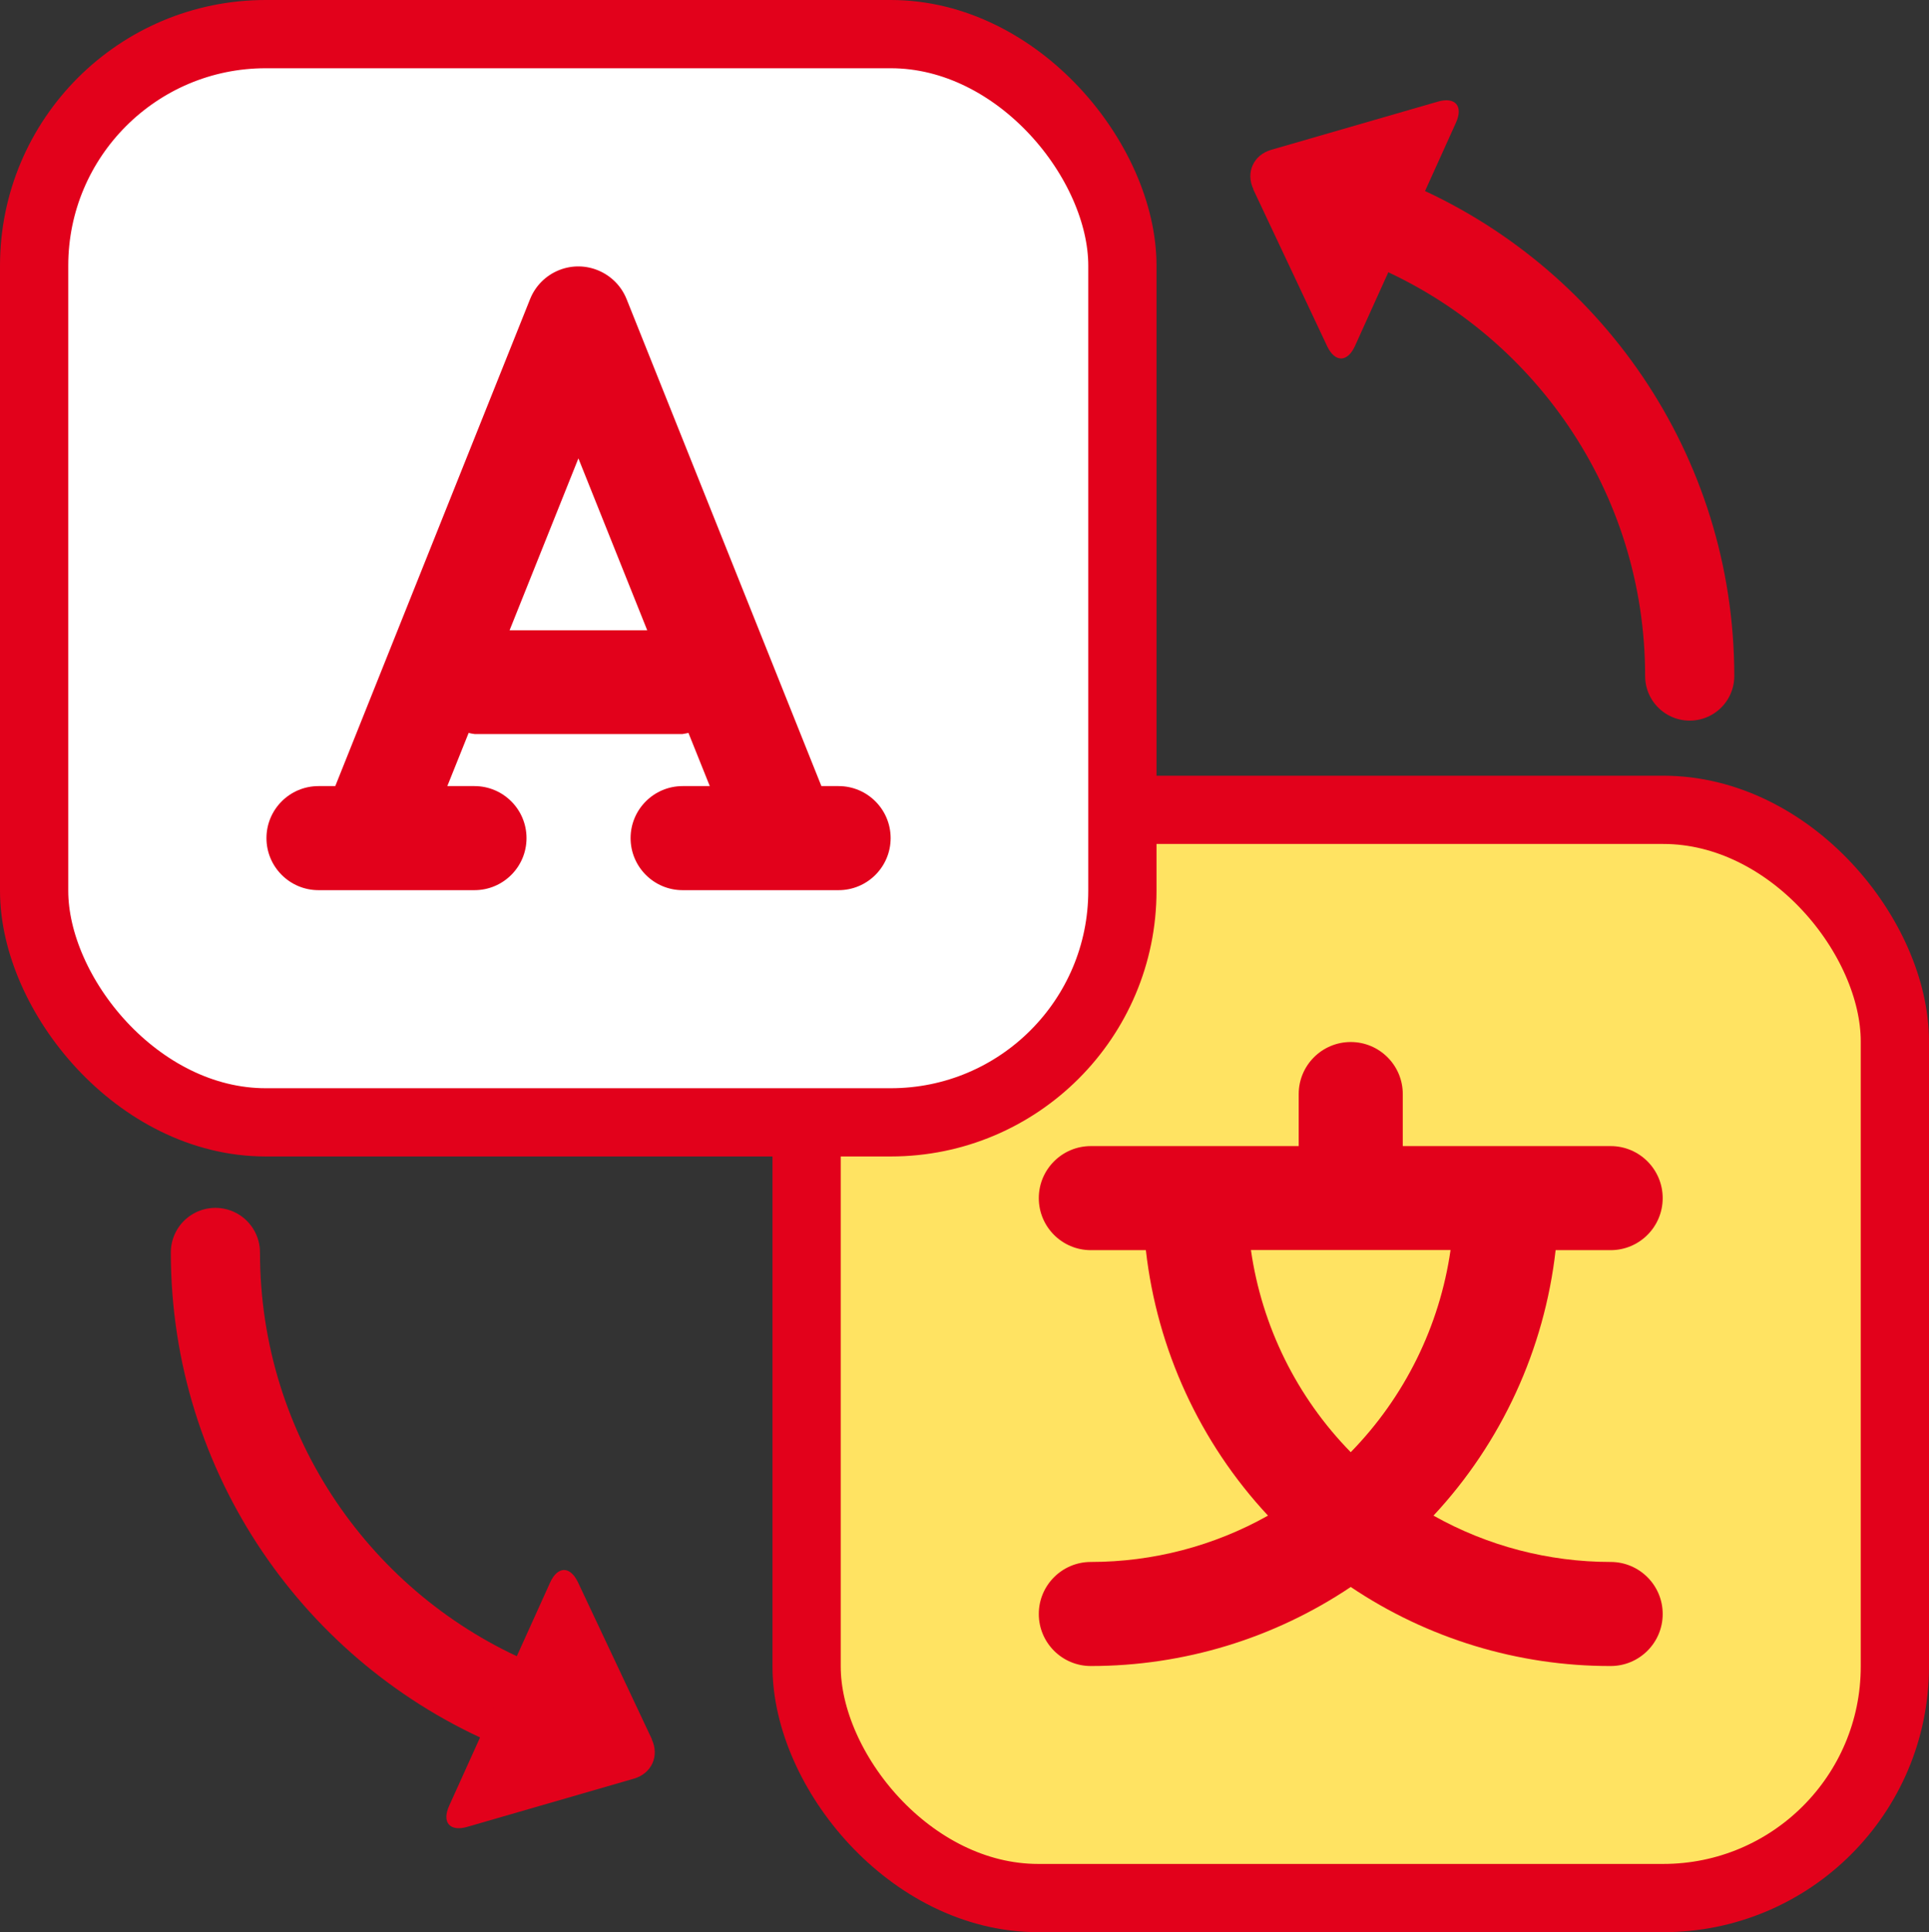
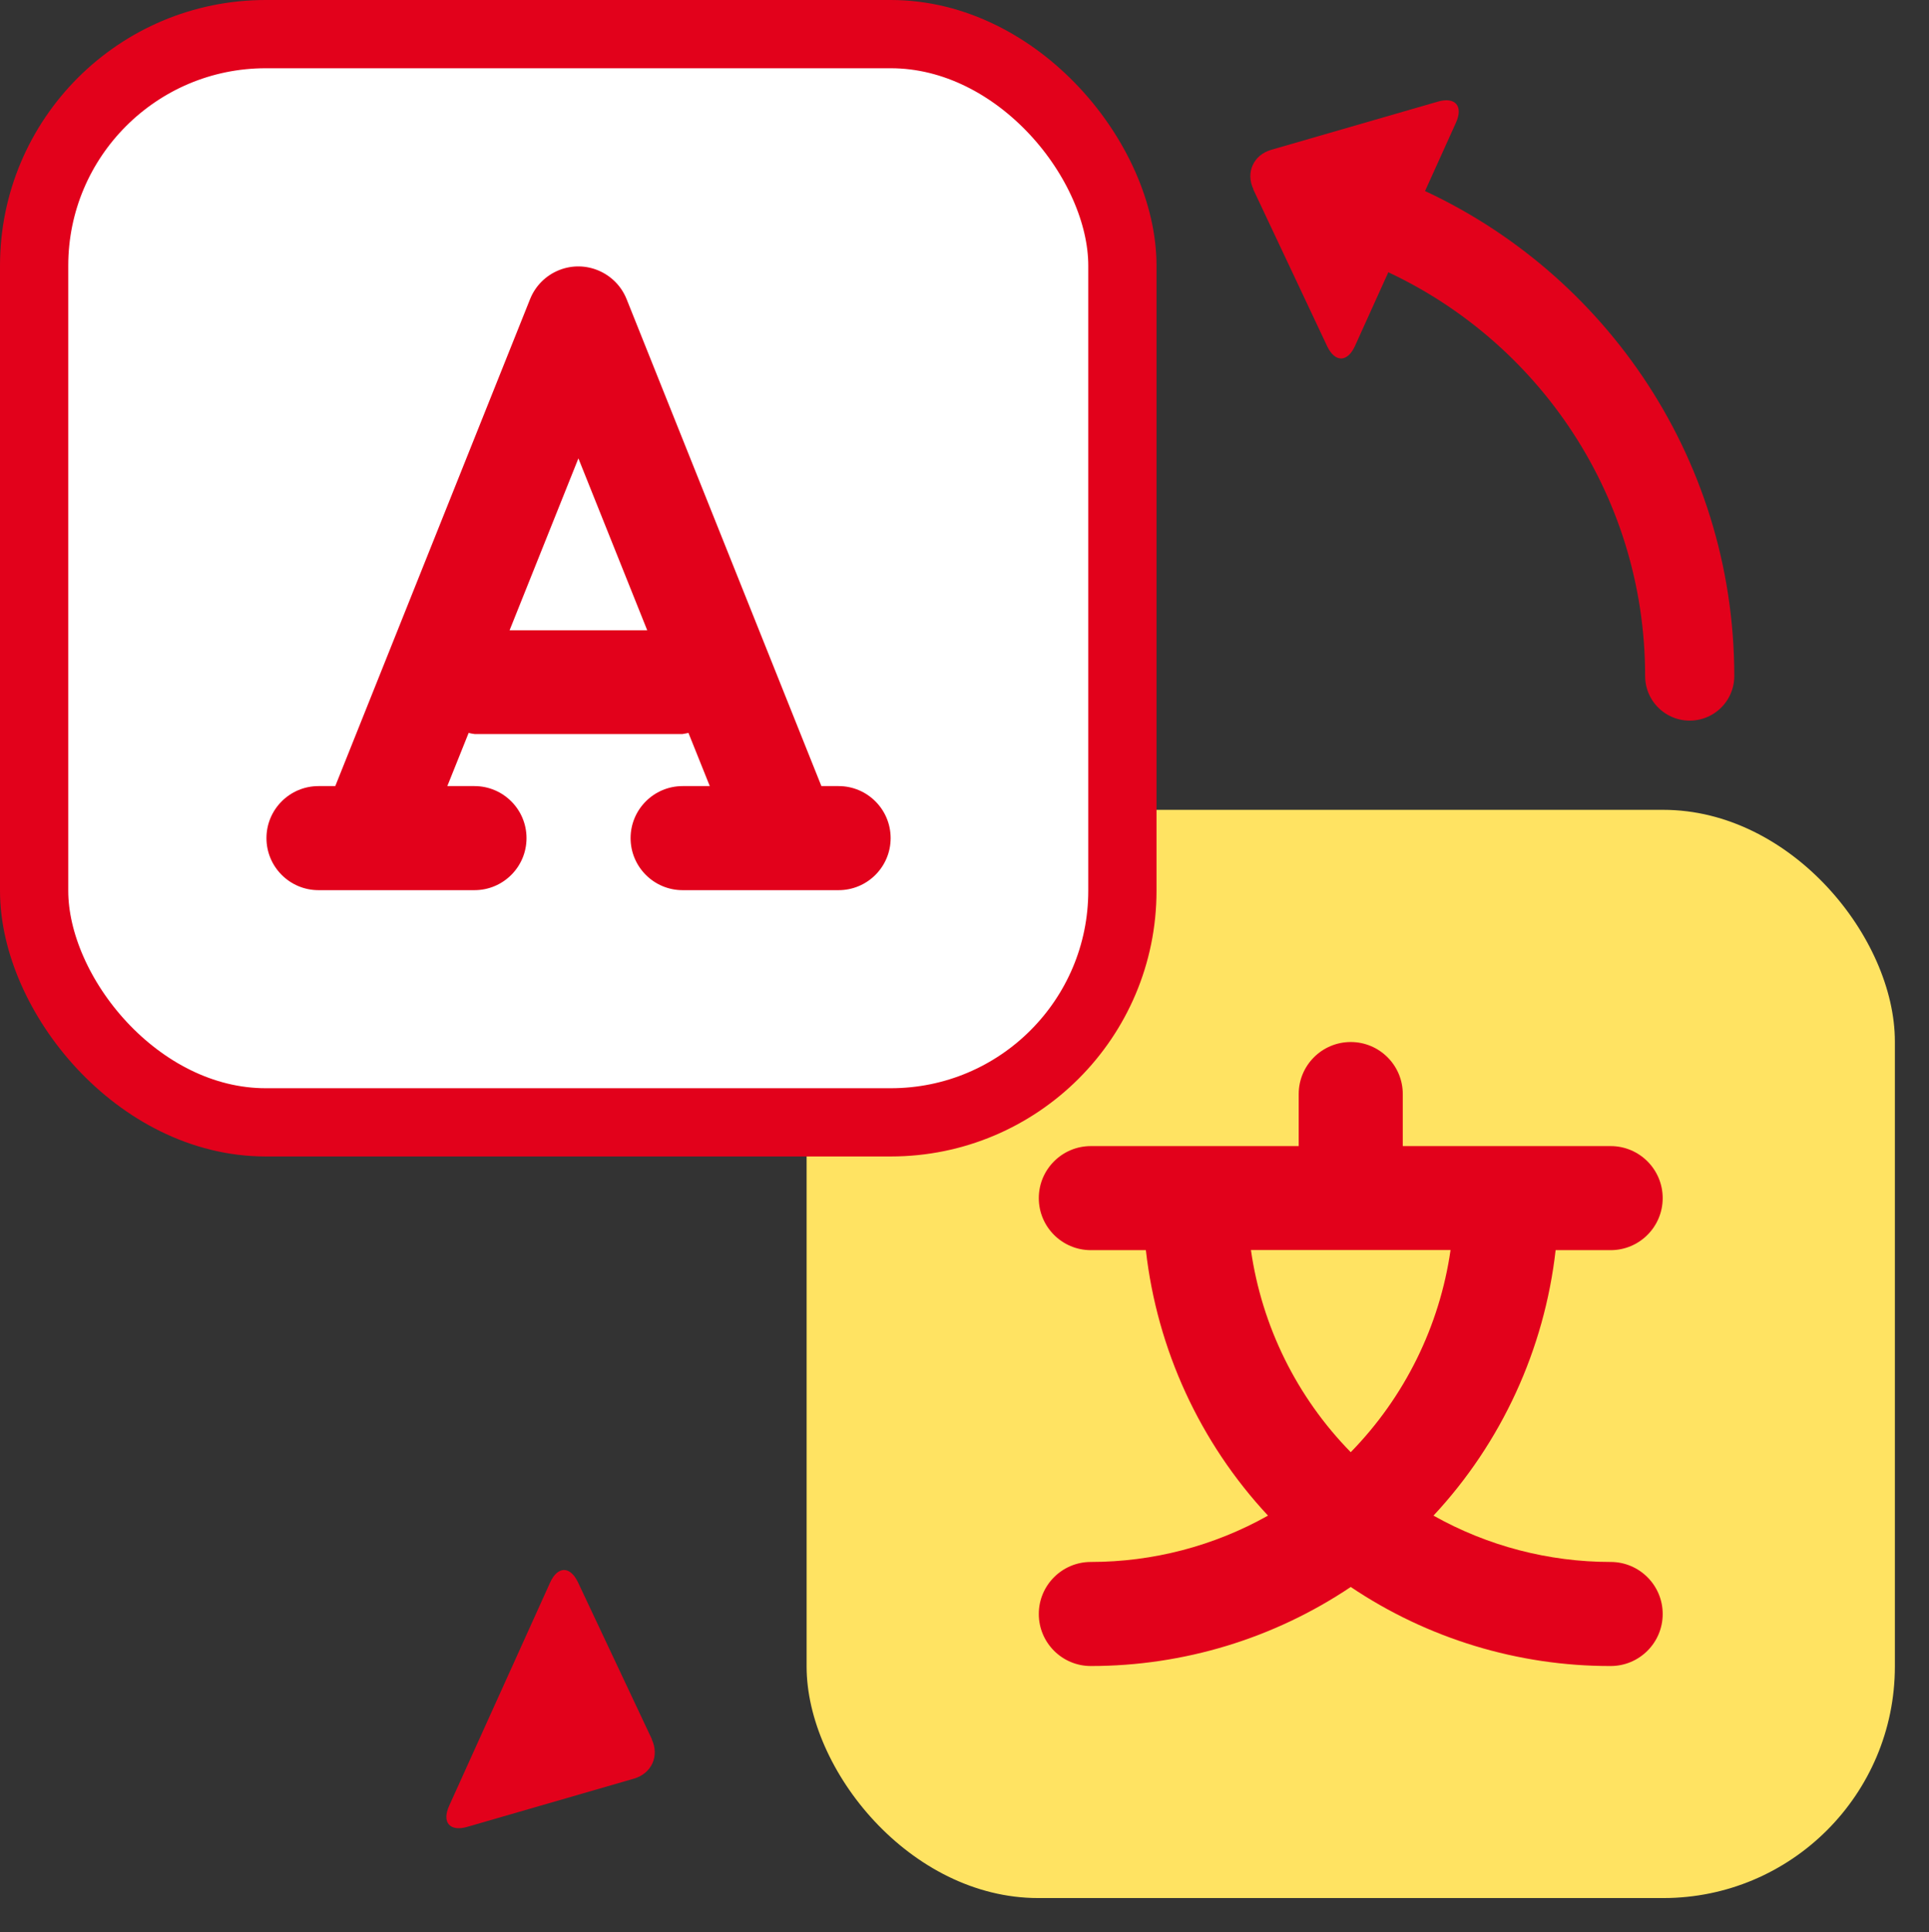
<svg xmlns="http://www.w3.org/2000/svg" id="b" viewBox="0 0 135.67 135.91">
  <rect x="0" y="0" width="135.67" height="135.91" fill="#333333" stroke="none" />
  <g id="c">
    <rect x="56.73" y="56.96" width="76.54" height="76.54" rx="16.29" ry="16.29" style="fill:#ffe362;" />
-     <rect x="56.73" y="56.96" width="76.54" height="76.54" rx="16.29" ry="16.29" style="fill:none; stroke:#e2011b; stroke-miterlimit:10; stroke-width:4.8px;" />
    <rect x="2.4" y="2.4" width="76.54" height="76.54" rx="16.29" ry="16.29" style="fill:#fff;" />
    <rect x="2.4" y="2.4" width="76.54" height="76.54" rx="16.29" ry="16.29" style="fill:none; stroke:#e2011b; stroke-miterlimit:10; stroke-width:4.8px;" />
    <path d="M113.28,109.86c-4.36,0-8.66-1.12-12.46-3.26,4.79-5.14,7.8-11.69,8.59-18.67h3.87c2.02,0,3.66-1.64,3.66-3.66s-1.64-3.66-3.66-3.66h-14.62v-3.66c0-2.02-1.64-3.66-3.66-3.66s-3.66,1.64-3.66,3.66v3.66h-14.62c-2.02,0-3.66,1.64-3.66,3.66s1.64,3.66,3.66,3.66h3.87c.79,6.98,3.8,13.53,8.59,18.67-3.8,2.14-8.1,3.26-12.46,3.26-2.02,0-3.66,1.64-3.66,3.66s1.64,3.66,3.66,3.66c6.51,0,12.87-1.93,18.28-5.56,5.4,3.63,11.77,5.57,18.28,5.56,2.02,0,3.66-1.64,3.66-3.66s-1.64-3.66-3.66-3.66ZM102.02,87.92c-.77,5.36-3.23,10.34-7.02,14.22-3.79-3.87-6.25-8.85-7.02-14.22h14.04Z" style="fill:#e2011b;" />
    <path d="M58.95,55.29h-1.18l-13.7-34.25c-.75-1.87-2.88-2.79-4.75-2.04-.93.37-1.67,1.11-2.04,2.04l-13.7,34.25h-1.18c-2.02,0-3.66,1.64-3.66,3.66s1.64,3.66,3.66,3.66h10.97c2.02,0,3.66-1.64,3.66-3.66s-1.64-3.66-3.66-3.66h-1.91l1.5-3.74c.14.04.28.06.42.08h14.62c.14-.02.28-.05.42-.08l1.5,3.74h-1.91c-2.02,0-3.66,1.64-3.66,3.66s1.64,3.66,3.66,3.66h10.97c2.02,0,3.66-1.64,3.66-3.66s-1.64-3.66-3.66-3.66ZM35.84,44.33l4.84-12.09,4.84,12.09h-9.67Z" style="fill:#e2011b;" />
    <path d="M97.78,15.78c12.37,5.23,21.06,17.49,21.06,31.77" style="fill:none; stroke:#e2011b; stroke-linecap:round; stroke-miterlimit:10; stroke-width:6.27px;" />
    <path d="M88.15,13.3c-.55-1.16.01-2.4,1.25-2.76l11.72-3.39c1.23-.36,1.81.31,1.28,1.48l-7.1,15.7c-.53,1.17-1.41,1.18-1.96.02l-5.2-11.04Z" style="fill:#e2011b;" />
-     <path d="M36.21,119.86c-12.37-5.23-21.06-17.49-21.06-31.77" style="fill:none; stroke:#e2011b; stroke-linecap:round; stroke-miterlimit:10; stroke-width:6.27px;" />
    <path d="M45.84,122.34c.55,1.16-.01,2.4-1.25,2.76l-11.72,3.39c-1.23.36-1.81-.31-1.28-1.48l7.1-15.7c.53-1.17,1.41-1.18,1.96-.02l5.2,11.04Z" style="fill:#e2011b;" />
  </g>
</svg>